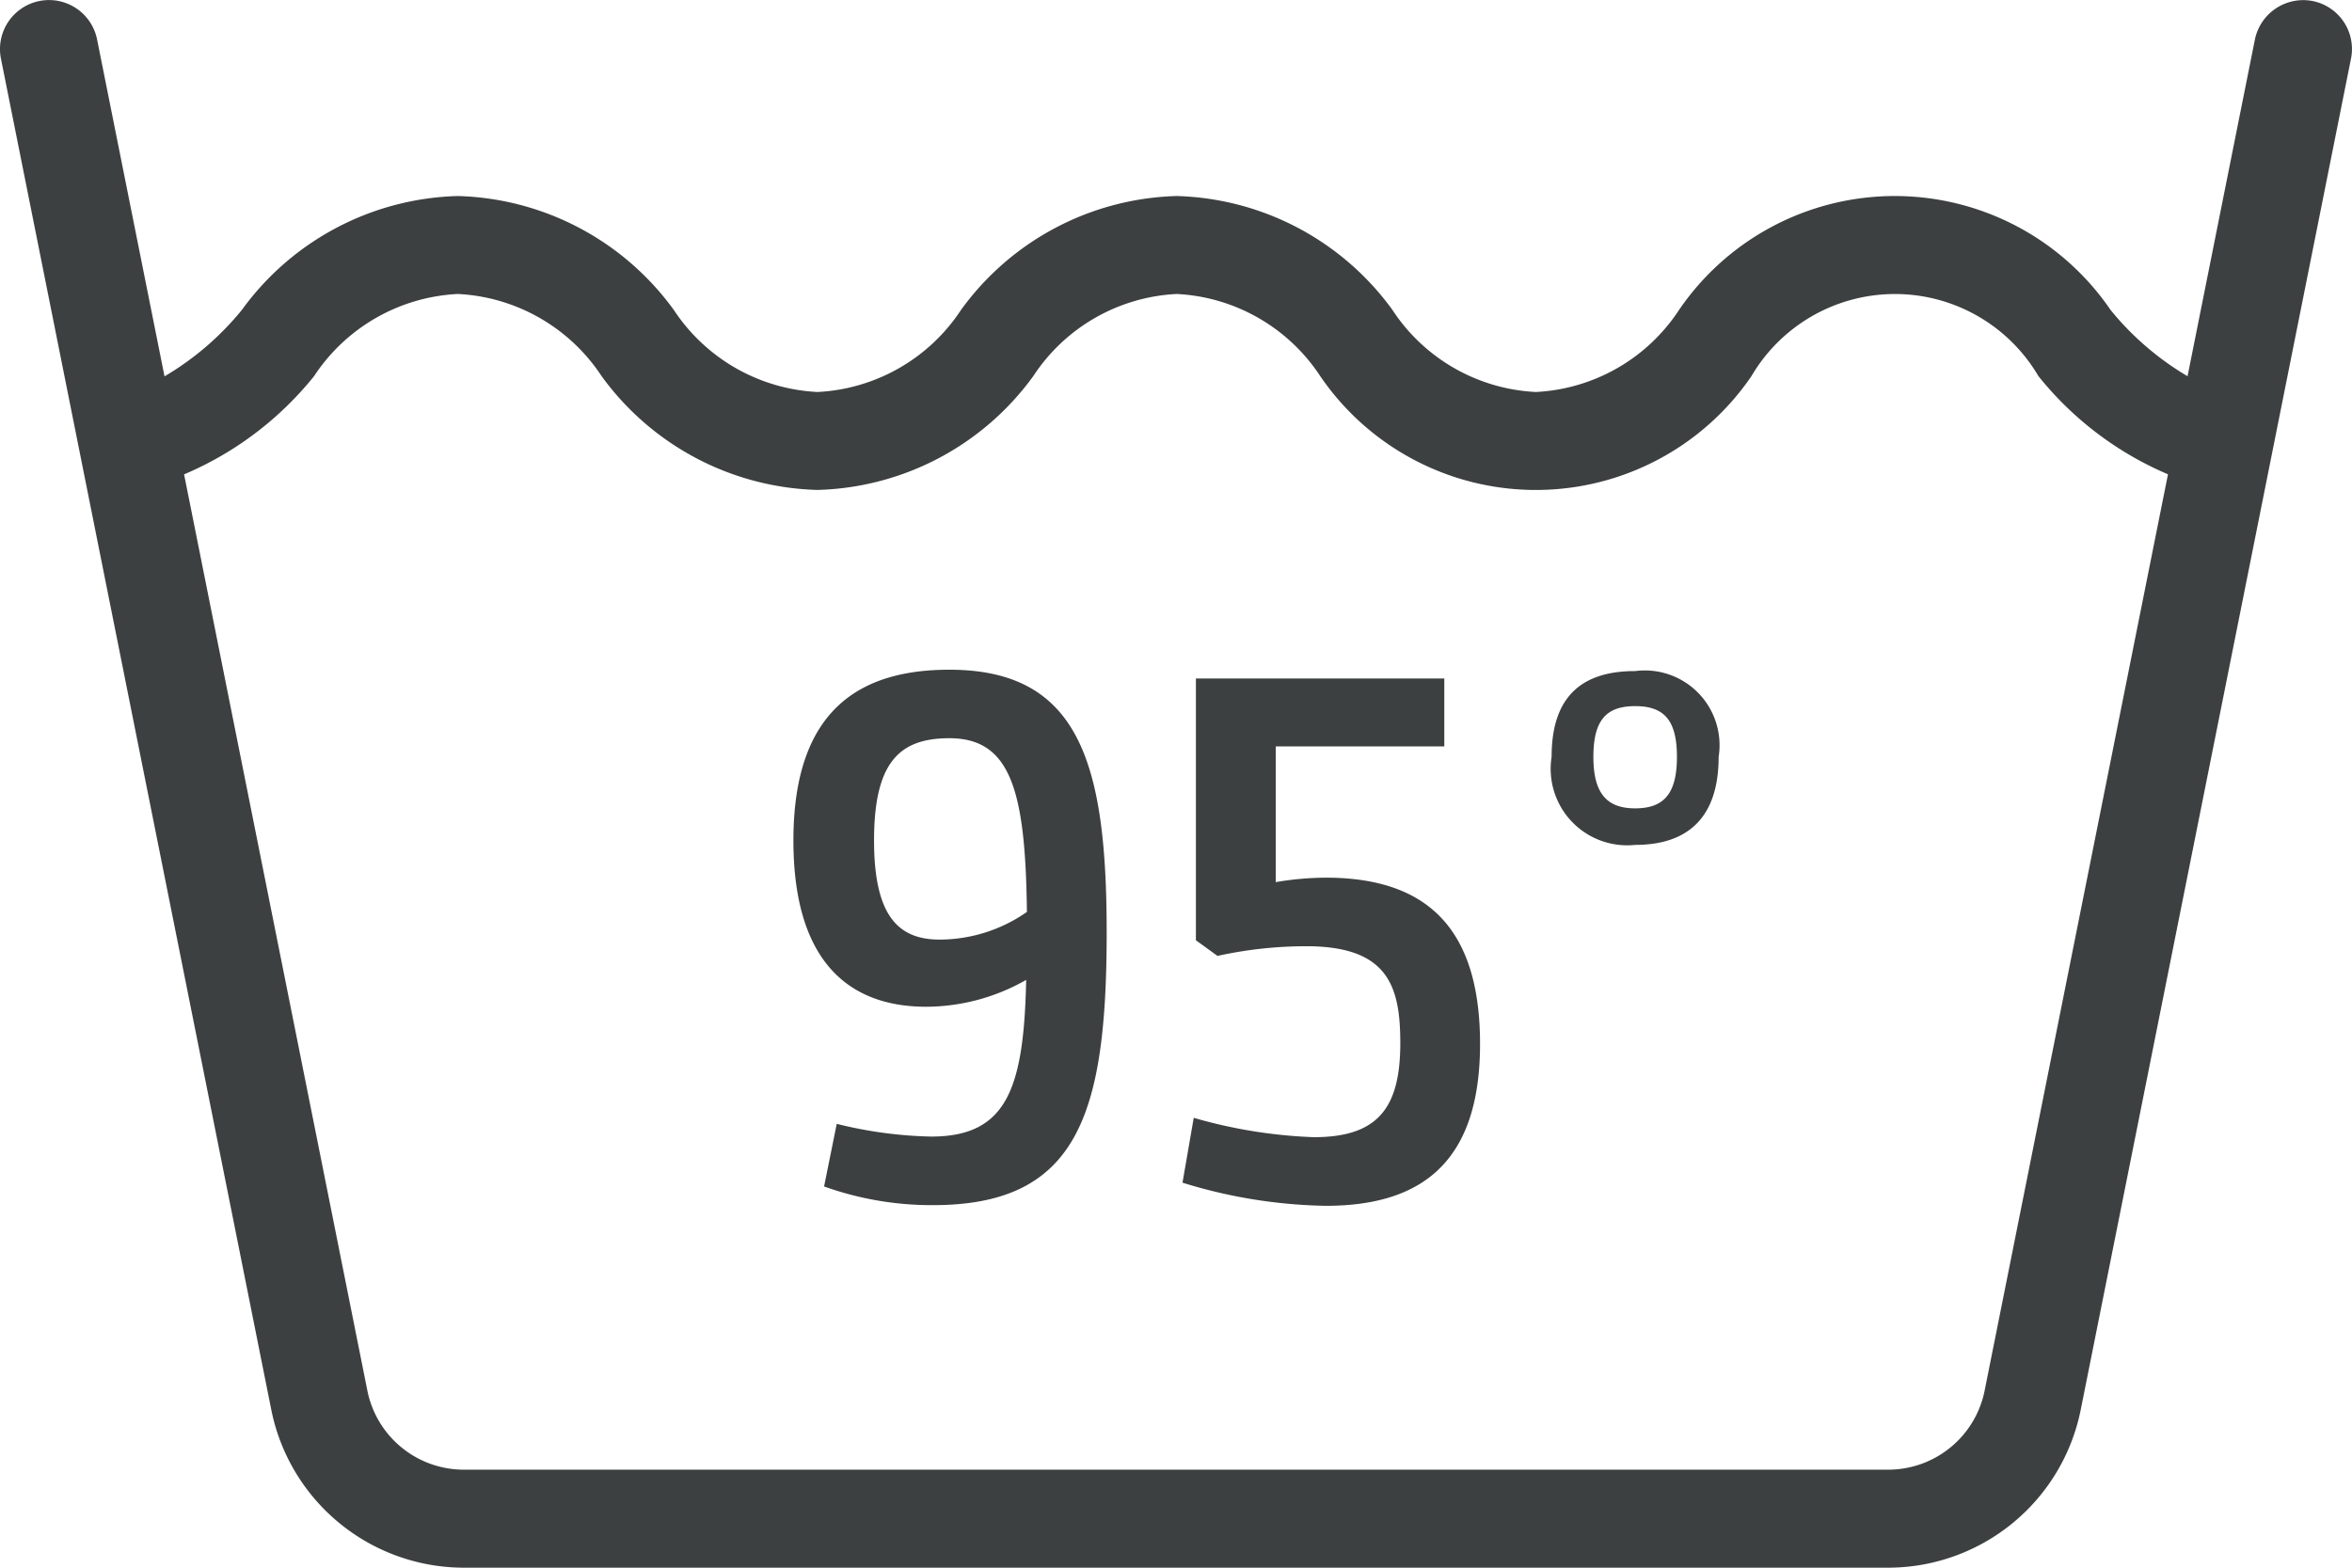
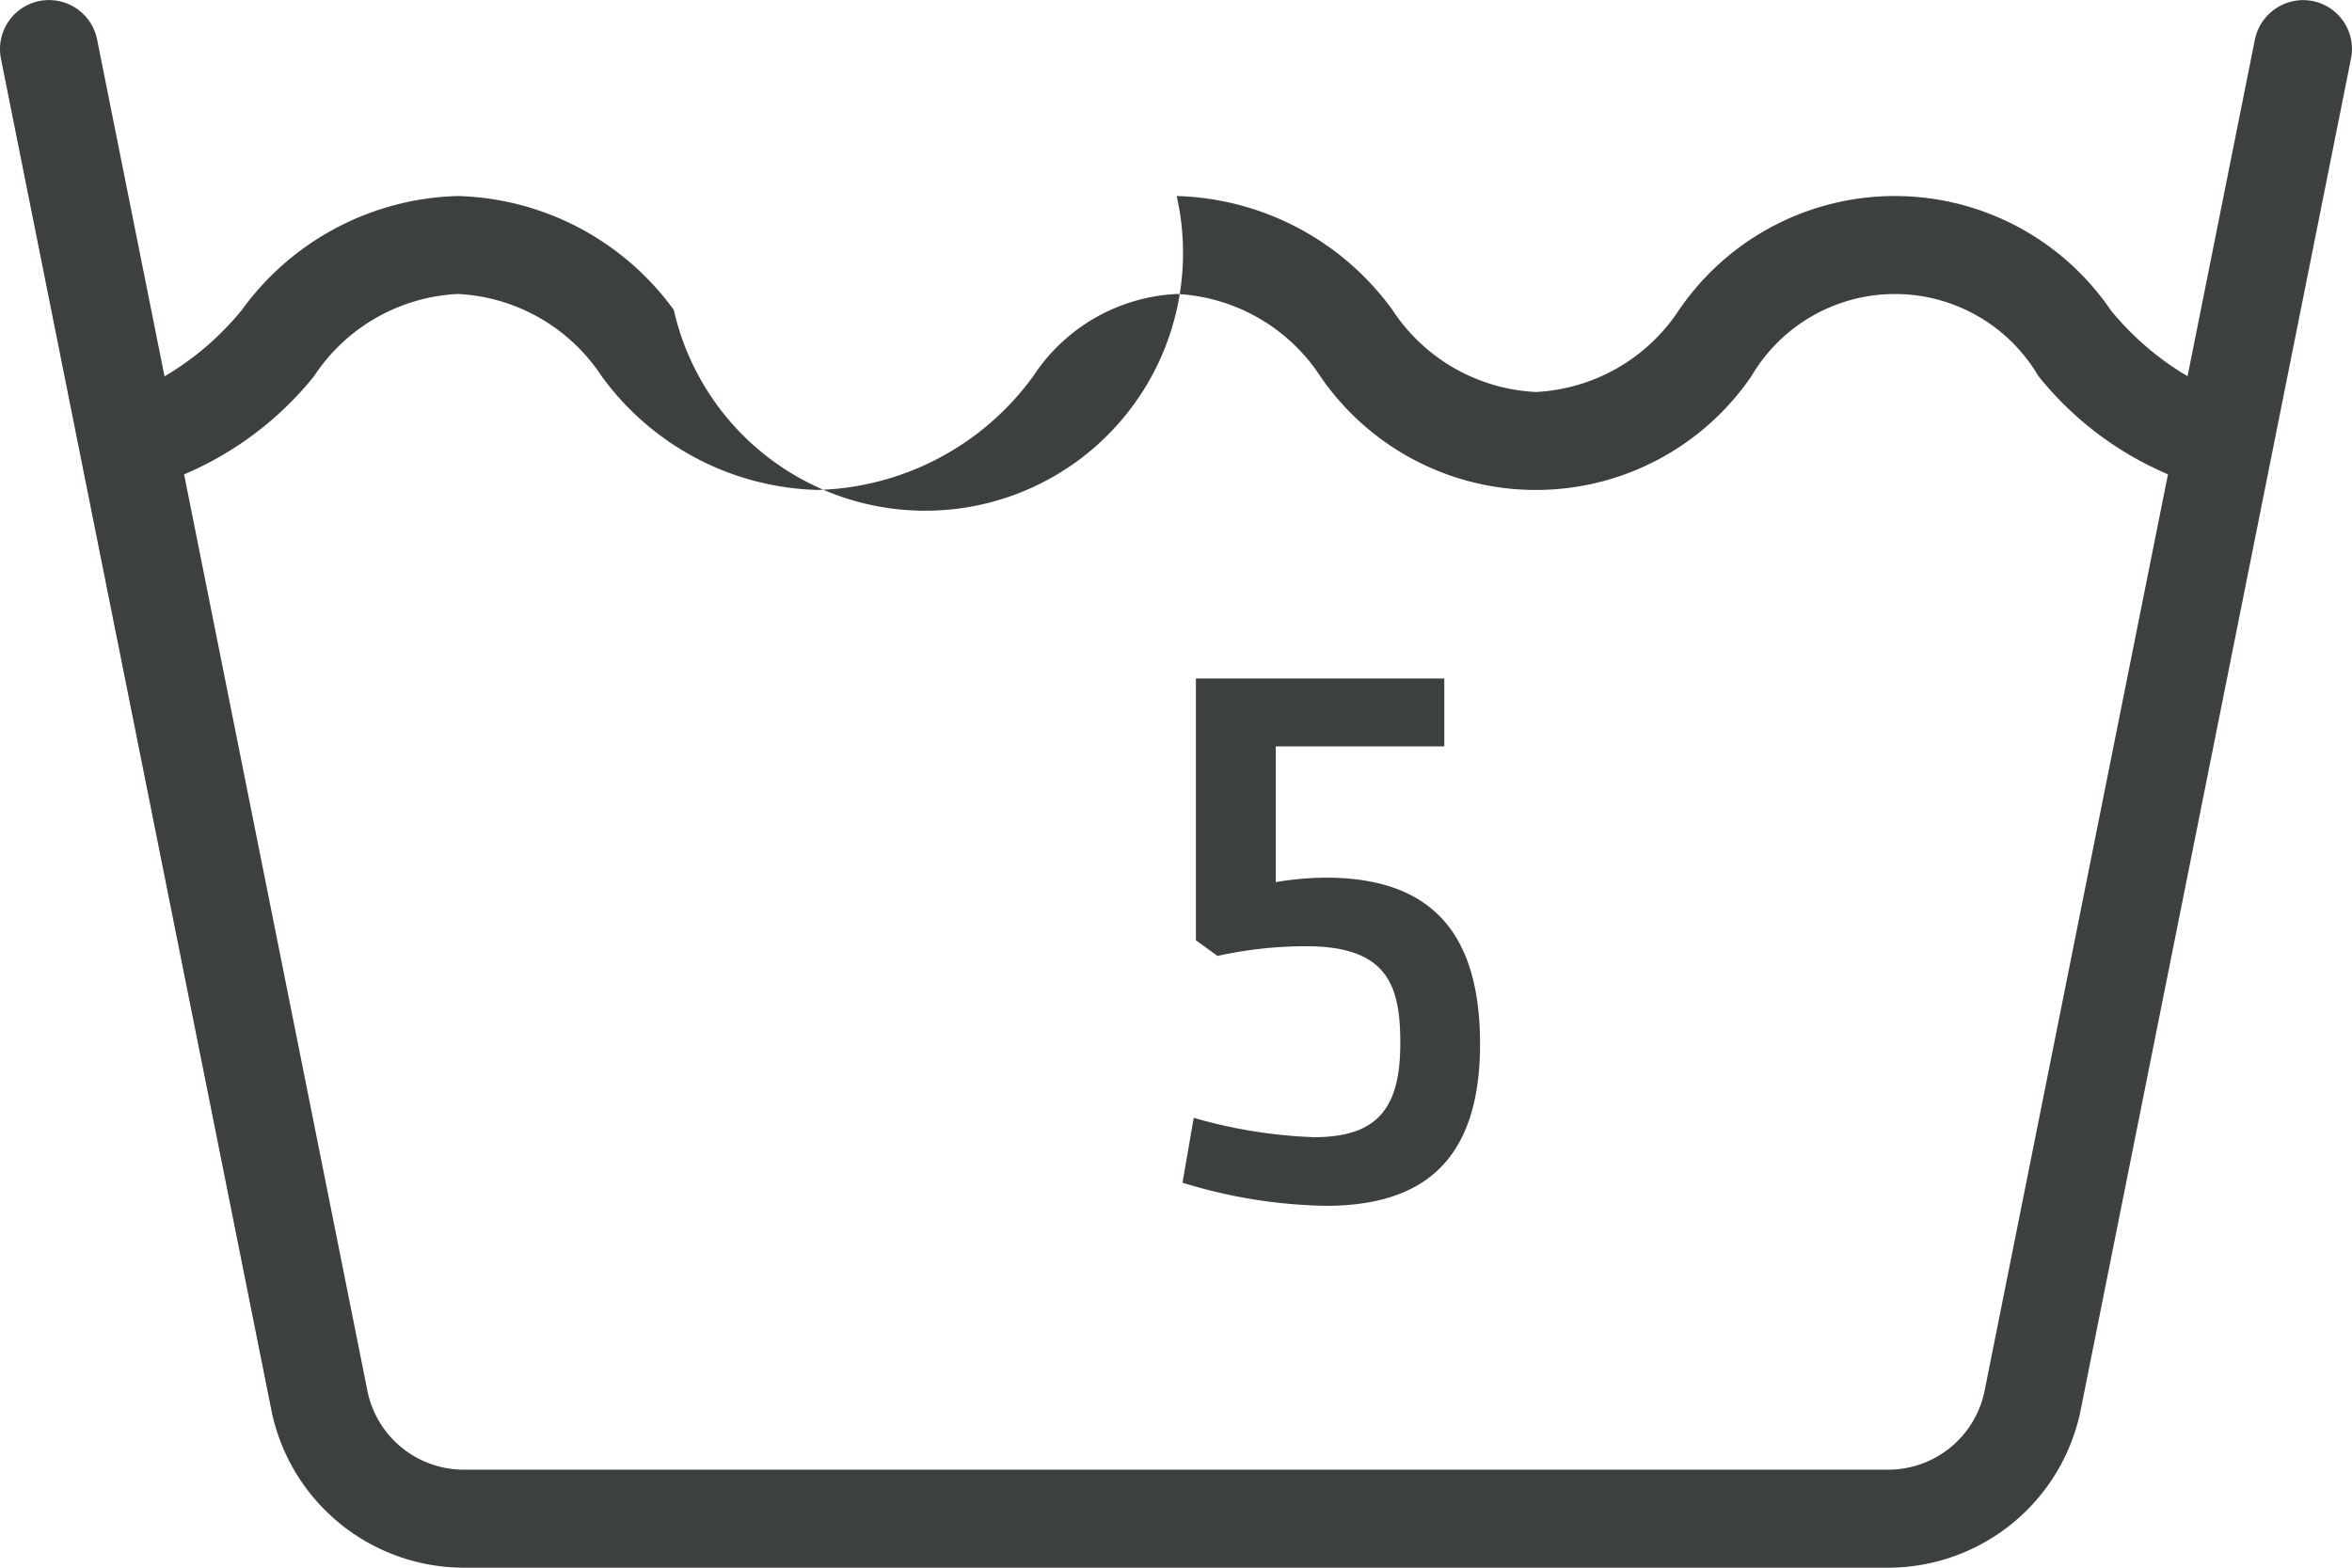
<svg xmlns="http://www.w3.org/2000/svg" width="12.255mm" height="8.17mm" viewBox="0 0 34.74 23.16">
  <defs>
    <style>.cls-1{fill:#3d4040;}</style>
  </defs>
  <g id="Ebene_2" data-name="Ebene 2">
    <g id="Ebene_1-2" data-name="Ebene 1">
-       <path class="cls-1" d="M34.157.015a.729.729,0,0,0-.851.568l-.995,4.975a4.251,4.251,0,0,1-1.137-.979,3.859,3.859,0,0,0-6.374,0A2.688,2.688,0,0,1,22.685,5.791a2.69,2.69,0,0,1-2.118-1.212A4.07,4.07,0,0,0,17.38,2.896a4.066,4.066,0,0,0-3.185,1.682,2.696,2.696,0,0,1-2.12,1.213A2.7,2.7,0,0,1,9.952,4.578a4.075,4.075,0,0,0-3.19-1.682,4.07,4.07,0,0,0-3.189,1.682,4.251,4.251,0,0,1-1.143.982L1.434.583A.724.724,0,0,0,.014.867L4.008,20.832A2.904,2.904,0,0,0,6.846,23.16H27.894a2.904,2.904,0,0,0,2.838-2.327L34.725.867A.722.722,0,0,0,34.157.015ZM29.313,20.548a1.453,1.453,0,0,1-1.419,1.164H6.846a1.453,1.453,0,0,1-1.419-1.164L2.719,7.008a4.93,4.93,0,0,0,1.92-1.451A2.699,2.699,0,0,1,6.761,4.343,2.7,2.7,0,0,1,8.886,5.557a4.075,4.075,0,0,0,3.189,1.681,4.07,4.07,0,0,0,3.188-1.683A2.69,2.69,0,0,1,17.38,4.343,2.696,2.696,0,0,1,19.5,5.556a3.856,3.856,0,0,0,6.37,0,2.458,2.458,0,0,1,4.238,0,4.918,4.918,0,0,0,1.914,1.451Z" />
-       <path class="cls-1" d="M15.157,14.476a2.993,2.993,0,0,1-1.477.397c-1.145,0-1.961-.672-1.961-2.457,0-1.939.991-2.522,2.303-2.522,1.917,0,2.324,1.377,2.324,3.878,0,2.699-.43,4.032-2.566,4.032a4.713,4.713,0,0,1-1.608-.276l.187-.925a6.261,6.261,0,0,0,1.399.188C14.871,16.789,15.123,16.084,15.157,14.476Zm.011-1.003c-.021-1.773-.231-2.567-1.145-2.567-.728,0-1.113.342-1.113,1.51,0,1.124.364,1.465.97,1.465A2.261,2.261,0,0,0,15.167,13.473Z" />
+       <path class="cls-1" d="M34.157.015a.729.729,0,0,0-.851.568l-.995,4.975a4.251,4.251,0,0,1-1.137-.979,3.859,3.859,0,0,0-6.374,0A2.688,2.688,0,0,1,22.685,5.791a2.69,2.69,0,0,1-2.118-1.212A4.07,4.07,0,0,0,17.38,2.896A2.7,2.7,0,0,1,9.952,4.578a4.075,4.075,0,0,0-3.19-1.682,4.07,4.07,0,0,0-3.189,1.682,4.251,4.251,0,0,1-1.143.982L1.434.583A.724.724,0,0,0,.014.867L4.008,20.832A2.904,2.904,0,0,0,6.846,23.16H27.894a2.904,2.904,0,0,0,2.838-2.327L34.725.867A.722.722,0,0,0,34.157.015ZM29.313,20.548a1.453,1.453,0,0,1-1.419,1.164H6.846a1.453,1.453,0,0,1-1.419-1.164L2.719,7.008a4.93,4.93,0,0,0,1.92-1.451A2.699,2.699,0,0,1,6.761,4.343,2.7,2.7,0,0,1,8.886,5.557a4.075,4.075,0,0,0,3.189,1.681,4.07,4.07,0,0,0,3.188-1.683A2.69,2.69,0,0,1,17.38,4.343,2.696,2.696,0,0,1,19.5,5.556a3.856,3.856,0,0,0,6.37,0,2.458,2.458,0,0,1,4.238,0,4.918,4.918,0,0,0,1.914,1.451Z" />
      <path class="cls-1" d="M17.632,16.514a7.311,7.311,0,0,0,1.773.286c.936,0,1.278-.419,1.278-1.389,0-.837-.176-1.432-1.388-1.432a6.095,6.095,0,0,0-1.312.143l-.319-.231V10.024h3.669v1.003h-2.49v2.005a4.508,4.508,0,0,1,.738-.066c1.498,0,2.28.749,2.28,2.457,0,1.763-.881,2.391-2.28,2.391a7.533,7.533,0,0,1-2.115-.342Z" />
-       <path class="cls-1" d="M24.152,9.914a1.104,1.104,0,0,1,1.233,1.267c0,.959-.518,1.301-1.233,1.301a1.13,1.13,0,0,1-1.234-1.301C22.917,10.223,23.436,9.914,24.152,9.914Zm.617,1.267c0-.551-.198-.749-.617-.749s-.617.198-.617.749c0,.54.198.761.617.761S24.769,11.732,24.769,11.181Z" />
    </g>
  </g>
</svg>